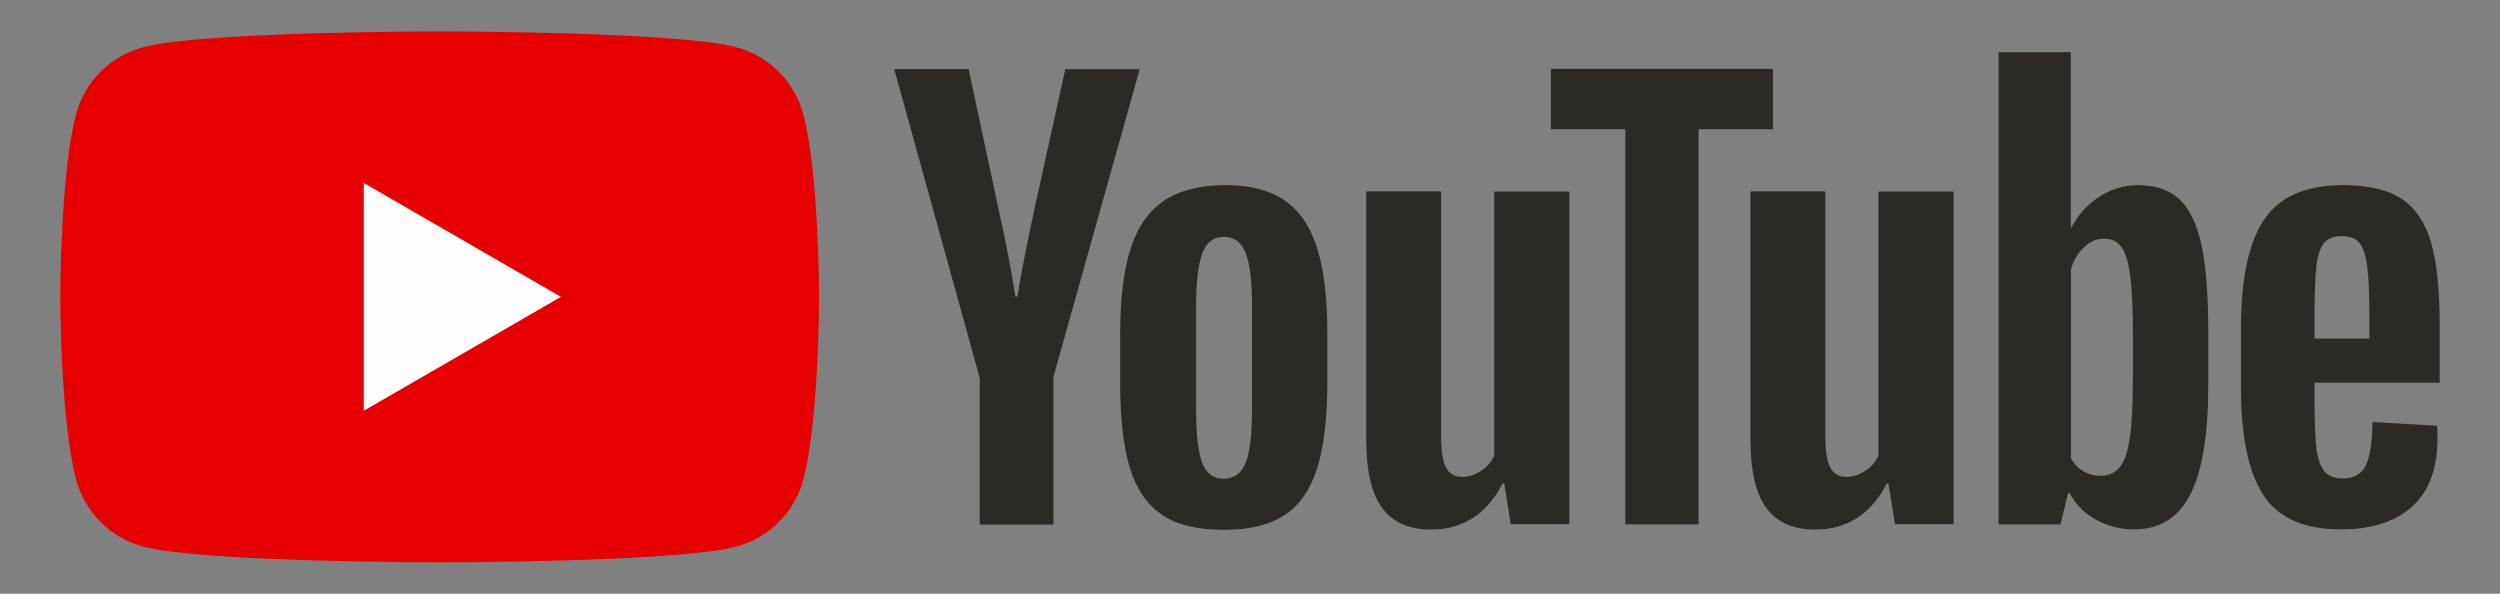
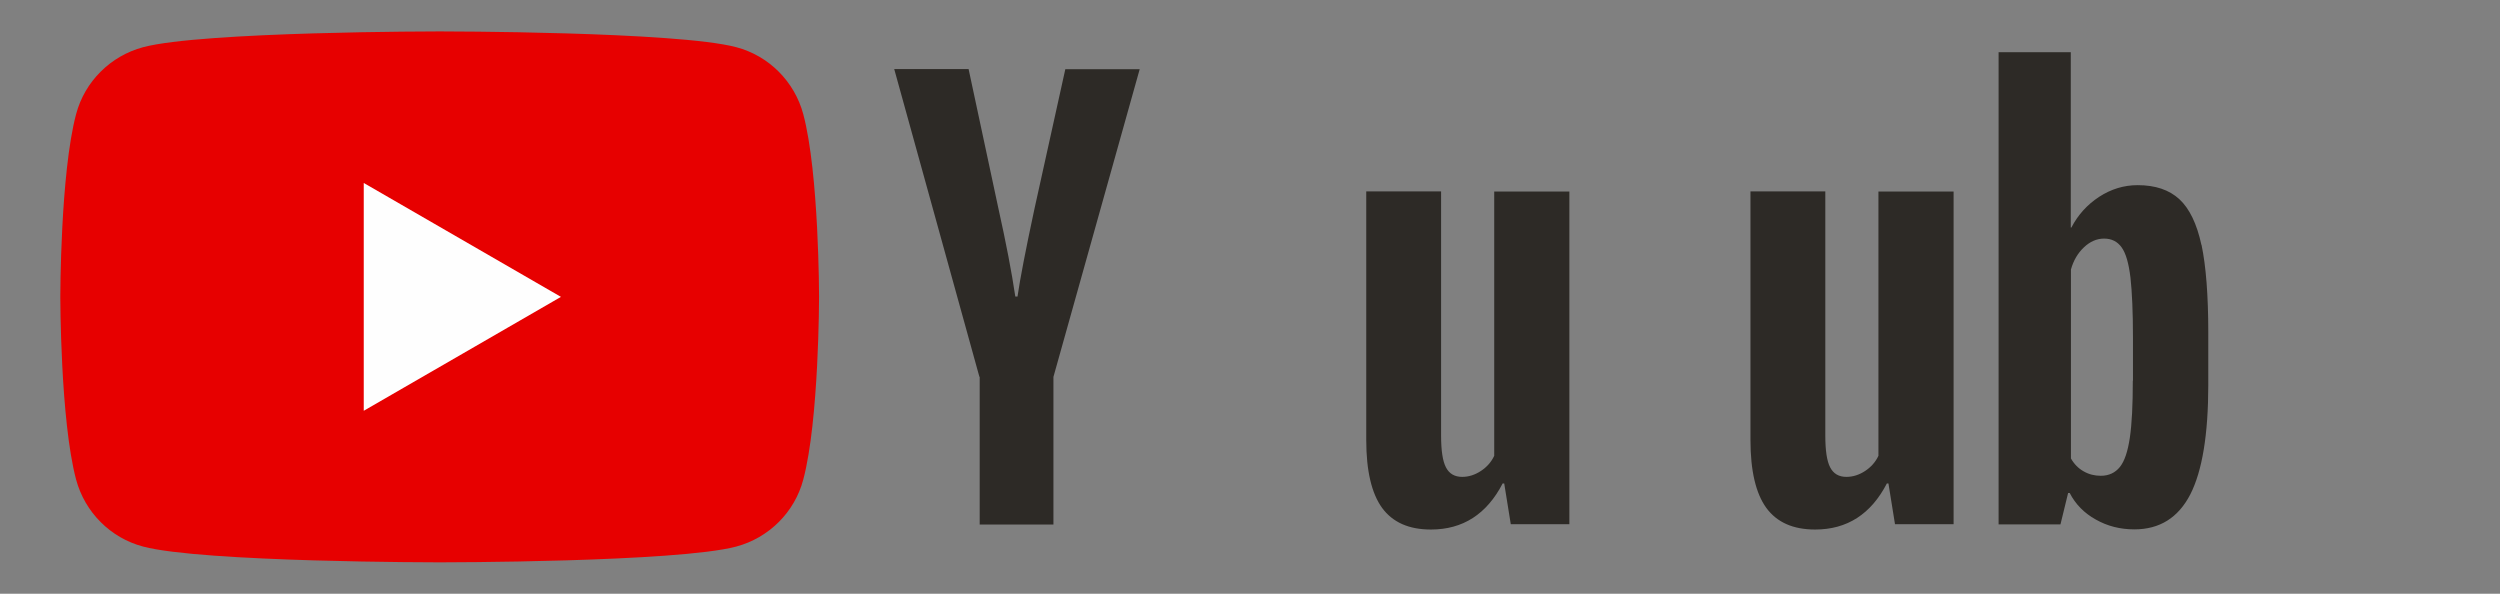
<svg xmlns="http://www.w3.org/2000/svg" id="_レイヤー_1" data-name="レイヤー 1" viewBox="0 0 160 38">
  <rect x="0" y="0" width="160" height="38" fill="#808080" stroke="none" />
  <defs>
    <style>
      .cls-1 {
        fill: #e70000;
      }

      .cls-2 {
        fill: #fefefe;
      }

      .cls-3 {
        fill: #2d2a26;
      }
    </style>
  </defs>
  <g>
    <path class="cls-1" d="m51.41,7.31c-.56-2.09-2.2-3.74-4.29-4.29-3.79-1.01-18.98-1.01-18.98-1.01,0,0-15.19,0-18.98,1.01-2.09.56-3.74,2.2-4.29,4.29-1.01,3.79-1.01,11.69-1.01,11.69,0,0,0,7.9,1.01,11.69.56,2.09,2.2,3.74,4.29,4.29,3.79,1.01,18.98,1.01,18.98,1.01,0,0,15.19,0,18.98-1.01,2.09-.56,3.74-2.2,4.29-4.29,1.01-3.79,1.01-11.69,1.01-11.69,0,0,0-7.9-1.01-11.69Z" />
    <polygon class="cls-2" points="23.28 26.29 35.9 19 23.28 11.71 23.28 26.29" />
  </g>
  <g>
-     <path class="cls-3" d="m74.35,32.93c-.96-.65-1.64-1.66-2.05-3.02-.41-1.37-.61-3.18-.61-5.45v-3.09c0-2.29.23-4.13.69-5.52.46-1.39,1.19-2.4,2.17-3.04.98-.64,2.28-.96,3.87-.96s2.84.32,3.79.97c.95.65,1.64,1.66,2.08,3.04.44,1.38.66,3.21.66,5.51v3.09c0,2.27-.21,4.09-.64,5.47-.43,1.38-1.12,2.39-2.08,3.02-.96.64-2.26.96-3.91.96s-3.02-.32-3.98-.97Zm5.38-3.33c.27-.69.4-1.83.4-3.4v-6.63c0-1.53-.13-2.65-.4-3.35-.27-.71-.74-1.06-1.41-1.06s-1.11.35-1.37,1.06c-.27.71-.4,1.82-.4,3.35v6.63c0,1.57.13,2.71.38,3.4.25.69.72,1.04,1.39,1.04s1.14-.35,1.41-1.04Z" />
-     <path class="cls-3" d="m148.13,24.51v1.08c0,1.37.04,2.39.12,3.07.08.68.25,1.18.5,1.49.25.31.65.47,1.18.47.72,0,1.21-.28,1.48-.83.27-.56.41-1.48.43-2.78l4.13.24c.02.19.03.44.03.76,0,1.97-.54,3.44-1.62,4.41s-2.6,1.46-4.57,1.46c-2.36,0-4.02-.74-4.97-2.22-.95-1.48-1.42-3.77-1.42-6.88v-3.72c0-3.2.49-5.53,1.48-7,.98-1.47,2.67-2.21,5.05-2.21,1.64,0,2.91.3,3.79.9.88.6,1.5,1.54,1.86,2.81.36,1.27.54,3.03.54,5.28v3.65h-8.02Zm.61-8.96c-.24.3-.41.79-.49,1.48-.08.68-.12,1.72-.12,3.11v1.53h3.51v-1.53c0-1.37-.05-2.4-.14-3.11-.09-.71-.26-1.2-.5-1.49-.24-.29-.62-.43-1.13-.43s-.89.15-1.13.45Z" />
    <path class="cls-3" d="m62.68,24.11l-5.45-19.69h4.76l1.91,8.93c.49,2.2.85,4.08,1.08,5.63h.14c.16-1.11.52-2.98,1.08-5.59l1.98-8.96h4.76l-5.52,19.69v9.45h-4.72v-9.45Z" />
    <path class="cls-3" d="m100.44,12.26v21.29h-3.75l-.42-2.61h-.1c-1.02,1.97-2.55,2.95-4.59,2.95-1.41,0-2.45-.46-3.13-1.39-.67-.93-1.01-2.37-1.01-4.34v-15.91h4.79v15.63c0,.95.1,1.63.31,2.03.21.41.56.61,1.04.61.42,0,.82-.13,1.2-.38.38-.25.67-.58.85-.97V12.26h4.79Z" />
    <path class="cls-3" d="m125.03,12.26v21.29h-3.75l-.42-2.61h-.1c-1.02,1.97-2.55,2.95-4.59,2.95-1.41,0-2.45-.46-3.13-1.39-.67-.93-1.01-2.37-1.01-4.34v-15.91h4.79v15.63c0,.95.1,1.63.31,2.03.21.41.56.61,1.04.61.42,0,.82-.13,1.2-.38.38-.25.67-.58.85-.97V12.26h4.79Z" />
-     <path class="cls-3" d="m113.47,8.27h-4.76v25.29h-4.69V8.27h-4.76v-3.86h14.21v3.86Z" />
    <path class="cls-3" d="m140.89,15.67c-.29-1.34-.76-2.32-1.41-2.92-.65-.6-1.54-.9-2.67-.9-.88,0-1.7.25-2.47.75-.76.5-1.35,1.15-1.77,1.96h-.04V3.34s-4.62,0-4.62,0v30.22h3.96l.49-2.01h.1c.37.72.93,1.29,1.67,1.7.74.42,1.56.63,2.47.63,1.62,0,2.81-.75,3.58-2.24.76-1.49,1.15-3.83,1.15-7v-3.37c0-2.38-.15-4.25-.43-5.59Zm-4.39,8.69c0,1.55-.06,2.77-.19,3.65-.13.88-.34,1.51-.64,1.88-.3.37-.71.56-1.22.56-.39,0-.76-.09-1.09-.28-.34-.19-.61-.46-.82-.83v-12.09c.16-.58.44-1.05.83-1.42.39-.37.82-.56,1.29-.56.49,0,.86.19,1.13.57.27.38.45,1.02.56,1.93.1.9.16,2.19.16,3.86v2.74Z" />
  </g>
</svg>